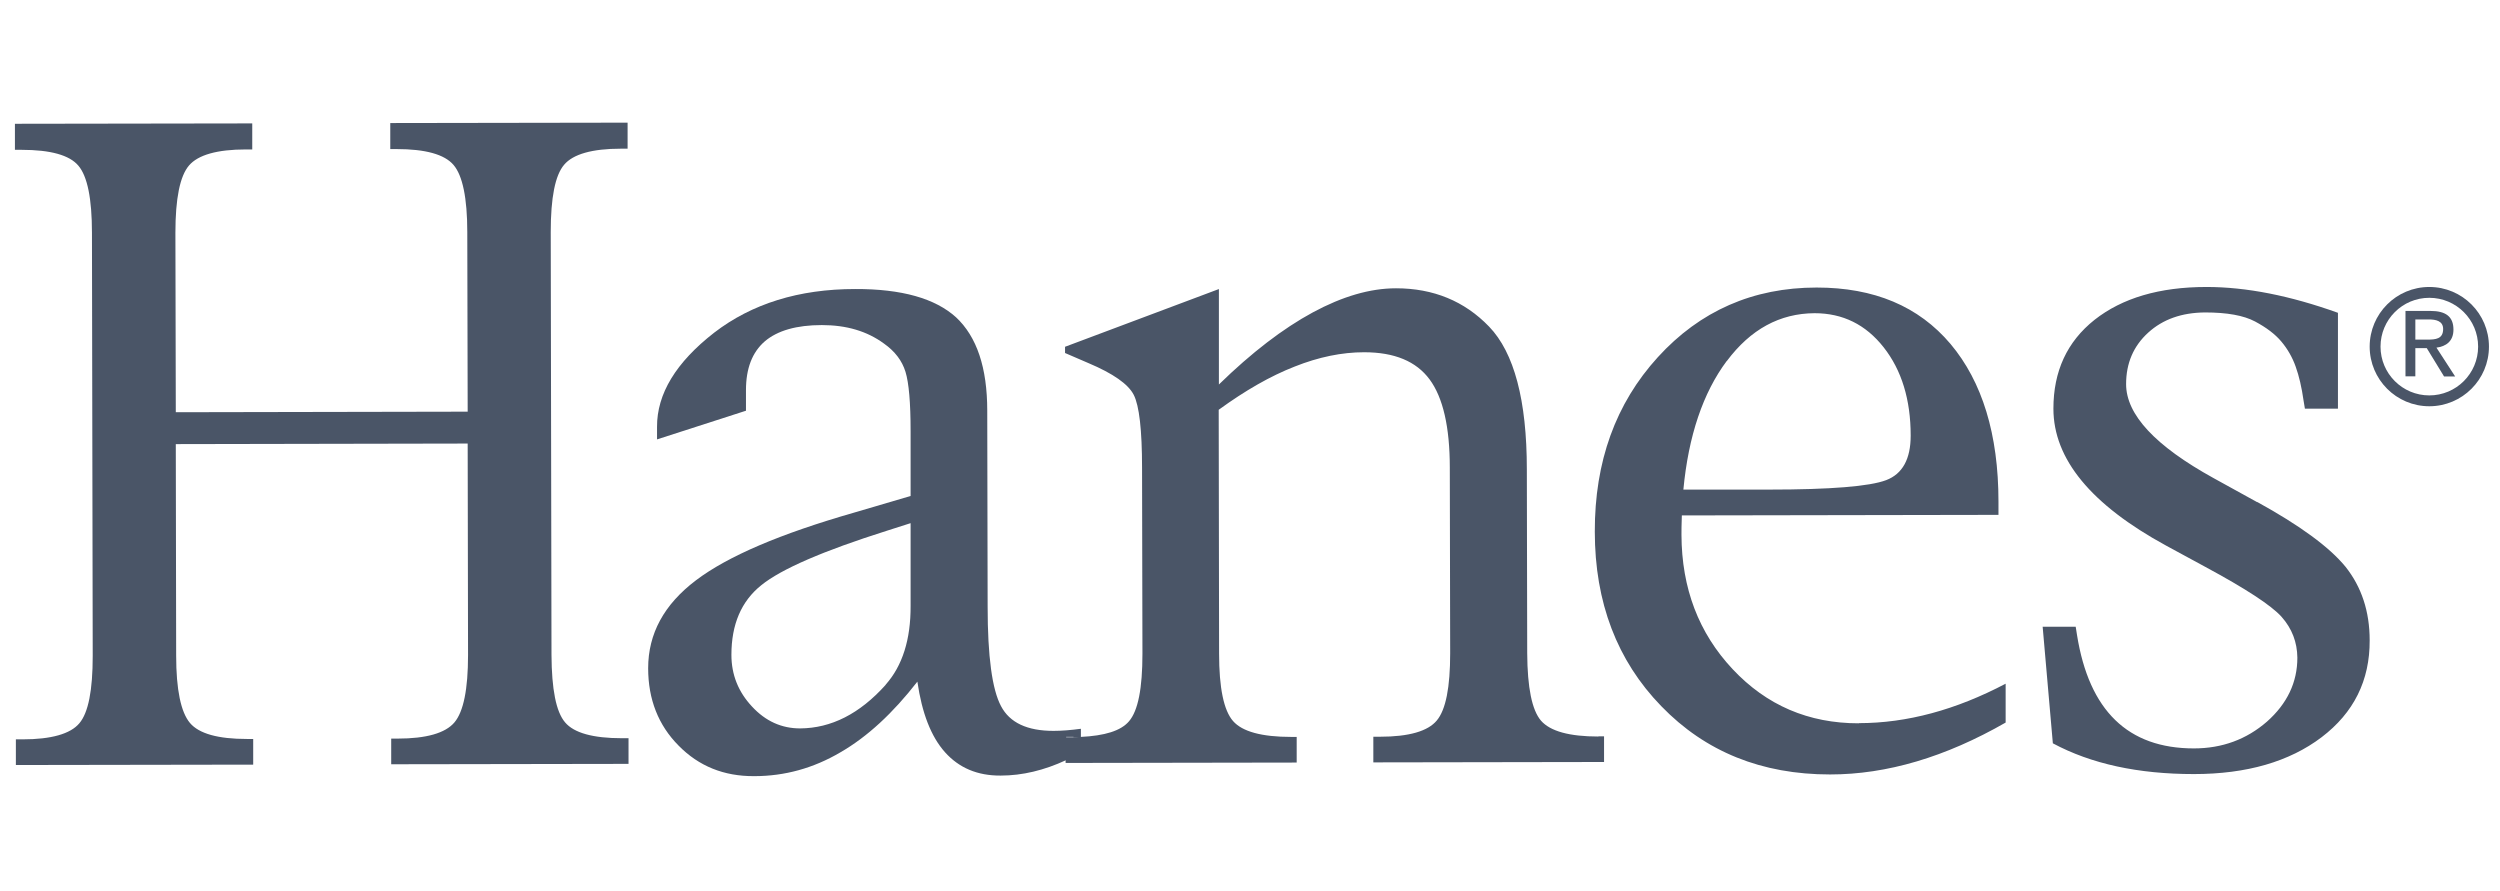
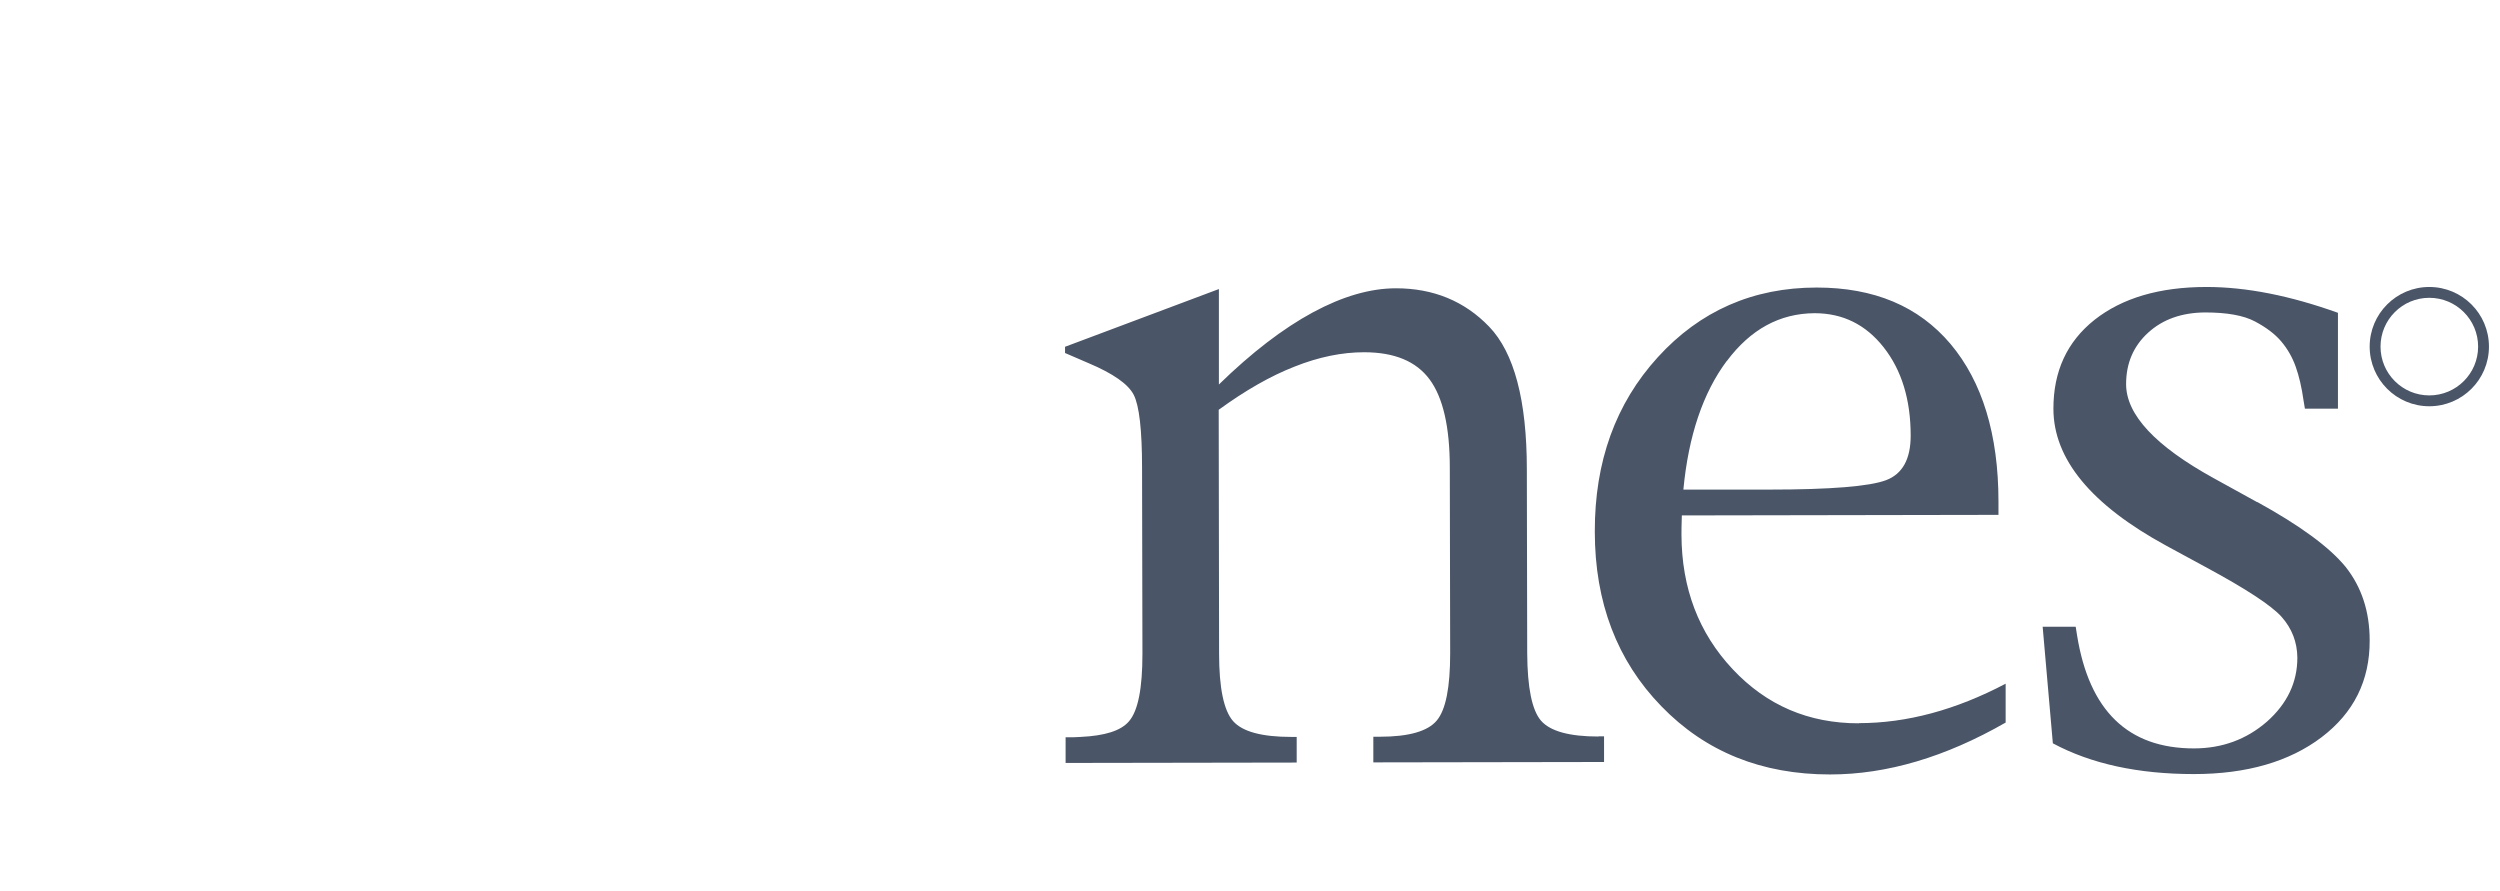
<svg xmlns="http://www.w3.org/2000/svg" fill="none" viewBox="0 0 129 46" height="46" width="129">
-   <path fill="#4A5567" d="M32.091 38.092C30.601 38.092 29.617 37.82 29.159 37.275C28.692 36.73 28.467 35.571 28.457 33.79L28.418 11.965C28.418 10.203 28.643 9.045 29.11 8.5C29.568 7.955 30.552 7.672 32.042 7.672H32.384V6.329L20.138 6.349V7.692H20.459C21.95 7.692 22.934 7.964 23.401 8.509C23.869 9.055 24.112 10.213 24.112 11.975L24.132 21.242L9.071 21.271L9.051 12.004C9.051 10.242 9.285 9.084 9.753 8.539C10.22 7.993 11.204 7.711 12.695 7.711H13.016V6.368L0.77 6.387V7.731H1.111C2.602 7.731 3.586 8.003 4.044 8.548C4.511 9.094 4.745 10.252 4.745 12.014L4.784 33.838C4.784 35.62 4.56 36.778 4.092 37.324C3.634 37.868 2.65 38.151 1.16 38.151H0.819V39.475L13.065 39.455V38.131H12.743C11.253 38.131 10.269 37.859 9.801 37.304C9.334 36.749 9.09 35.591 9.09 33.829L9.071 22.916L24.132 22.887L24.151 33.8C24.151 35.562 23.918 36.72 23.45 37.275C22.983 37.829 21.998 38.112 20.508 38.112H20.186V39.436L32.432 39.416V38.092H32.091ZM55.375 38.053C55.521 38.053 55.638 38.034 55.774 38.034V37.605C55.258 37.674 54.791 37.713 54.361 37.713C53.007 37.713 52.102 37.294 51.653 36.437C51.195 35.581 50.962 33.877 50.962 31.298L50.942 21.193C50.942 18.974 50.406 17.378 49.334 16.375C48.263 15.401 46.529 14.905 44.123 14.914C41.219 14.914 38.793 15.674 36.855 17.163C34.877 18.701 33.893 20.327 33.903 22.03V22.673L38.492 21.193V20.132C38.492 19.013 38.813 18.175 39.466 17.611C40.119 17.056 41.102 16.774 42.408 16.774C43.674 16.774 44.736 17.085 45.613 17.728C46.178 18.127 46.548 18.613 46.724 19.188C46.899 19.762 46.987 20.784 46.987 22.244V25.593L44.074 26.45C40.274 27.54 37.556 28.698 35.91 29.945C34.263 31.191 33.445 32.699 33.445 34.481C33.445 36.087 33.971 37.42 35.014 38.472C36.056 39.533 37.352 40.059 38.92 40.049C40.489 40.049 41.97 39.64 43.362 38.822C44.765 38.014 46.081 36.788 47.337 35.172C47.571 36.788 48.039 38.005 48.76 38.813C49.481 39.62 50.436 40.029 51.634 40.02C52.754 40.02 53.884 39.747 55.014 39.221V38.024H55.394L55.375 38.053ZM45.701 35.337C44.357 36.837 42.885 37.576 41.287 37.586C40.333 37.586 39.505 37.216 38.803 36.457C38.102 35.707 37.741 34.822 37.741 33.79C37.741 32.222 38.248 31.025 39.281 30.198C40.313 29.361 42.476 28.426 45.769 27.384L46.987 26.995V31.259C46.996 32.991 46.568 34.354 45.701 35.328V35.337Z" />
  <path fill="#4A5567" d="M82.487 38.005C80.977 38.005 79.993 37.732 79.516 37.187C79.048 36.642 78.814 35.484 78.804 33.703L78.785 24.221C78.785 20.658 78.132 18.195 76.836 16.852C75.57 15.538 73.963 14.876 72.034 14.876C70.699 14.876 69.267 15.295 67.737 16.122C66.207 16.95 64.59 18.186 62.895 19.84V14.915L54.956 17.894V18.215L56.173 18.74C57.44 19.276 58.219 19.821 58.502 20.376C58.784 20.931 58.93 22.187 58.93 24.143L58.95 33.731C58.95 35.513 58.726 36.671 58.258 37.216C57.839 37.713 57.001 37.966 55.764 38.025C55.628 38.025 55.511 38.044 55.365 38.044H54.985V39.368L66.909 39.348V38.025H66.626C65.107 38.025 64.103 37.752 63.626 37.207C63.148 36.662 62.905 35.503 62.905 33.722L62.885 21.145C64.25 20.152 65.555 19.402 66.802 18.916C68.049 18.419 69.247 18.176 70.387 18.176C71.956 18.176 73.076 18.643 73.768 19.578C74.459 20.512 74.81 22.031 74.81 24.133L74.829 33.703C74.829 35.465 74.605 36.623 74.138 37.178C73.68 37.732 72.696 38.015 71.206 38.015H70.864V39.339L82.769 39.319V37.995H82.468L82.487 38.005ZM95.912 37.323C93.32 37.323 91.158 36.398 89.404 34.529C87.651 32.66 86.774 30.354 86.764 27.599C86.764 27.414 86.764 27.083 86.783 26.596L103.121 26.567V25.886C103.121 22.41 102.283 19.694 100.647 17.748C99 15.8 96.701 14.837 93.739 14.837C90.456 14.837 87.719 16.044 85.546 18.429C83.364 20.823 82.283 23.822 82.292 27.433C82.292 31.084 83.442 34.092 85.722 36.438C88.001 38.794 90.905 39.962 94.431 39.962C97.364 39.962 100.384 39.066 103.491 37.284V35.279C100.92 36.632 98.396 37.314 95.921 37.314L95.912 37.323ZM89.102 18.633C90.33 16.988 91.84 16.171 93.632 16.161C95.084 16.161 96.272 16.745 97.198 17.923C98.124 19.101 98.591 20.619 98.591 22.478C98.591 23.685 98.172 24.454 97.324 24.776C96.477 25.097 94.46 25.263 91.275 25.263H86.862C87.125 22.488 87.874 20.268 89.102 18.624V18.633ZM116.459 25.905L114.218 24.669C111.217 23.014 109.707 21.398 109.707 19.821C109.707 18.74 110.087 17.855 110.847 17.164C111.607 16.472 112.581 16.132 113.779 16.122C114.919 16.122 115.776 16.278 116.361 16.589C116.946 16.901 117.394 17.241 117.715 17.621C118.038 18.004 118.289 18.443 118.456 18.916C118.631 19.402 118.767 19.986 118.865 20.677L118.933 21.086H120.638V16.141C118.173 15.256 115.913 14.808 113.857 14.808C111.422 14.808 109.503 15.382 108.08 16.502C106.658 17.631 105.956 19.159 105.956 21.086C105.956 23.685 107.895 26.041 111.772 28.154L113.799 29.254C115.874 30.373 117.189 31.23 117.725 31.823C118.27 32.437 118.534 33.138 118.544 33.936C118.544 35.211 118.018 36.311 116.975 37.236C115.923 38.151 114.666 38.618 113.205 38.618C109.804 38.618 107.798 36.671 107.174 32.768L107.106 32.339H105.401L105.927 38.355C107.905 39.417 110.331 39.942 113.205 39.942C115.932 39.942 118.134 39.299 119.791 38.044C121.456 36.779 122.285 35.114 122.275 33.041C122.275 31.551 121.856 30.286 121.028 29.244C120.19 28.222 118.67 27.112 116.478 25.905H116.459Z" />
-   <path fill="#4A5567" d="M125.408 16.044C126.207 16.044 126.598 16.342 126.598 17.007C126.598 17.61 126.215 17.875 125.721 17.938L126.685 19.425H126.113L125.22 17.962H124.632V19.418H124.123V16.044H125.408ZM124.632 16.483V17.524H125.244C125.682 17.524 126.066 17.492 126.066 16.976C126.066 16.561 125.69 16.483 125.33 16.483H124.632Z" />
  <path fill="#4A5567" d="M125.352 14.808C127.052 14.808 128.43 16.185 128.43 17.885C128.43 19.584 127.052 20.963 125.352 20.963C123.653 20.963 122.275 19.584 122.275 17.885C122.275 16.185 123.653 14.808 125.352 14.808ZM125.352 15.367C123.962 15.367 122.835 16.495 122.835 17.886C122.835 19.276 123.962 20.403 125.352 20.403C126.743 20.403 127.87 19.276 127.871 17.886C127.871 16.495 126.743 15.367 125.352 15.367Z" />
</svg>